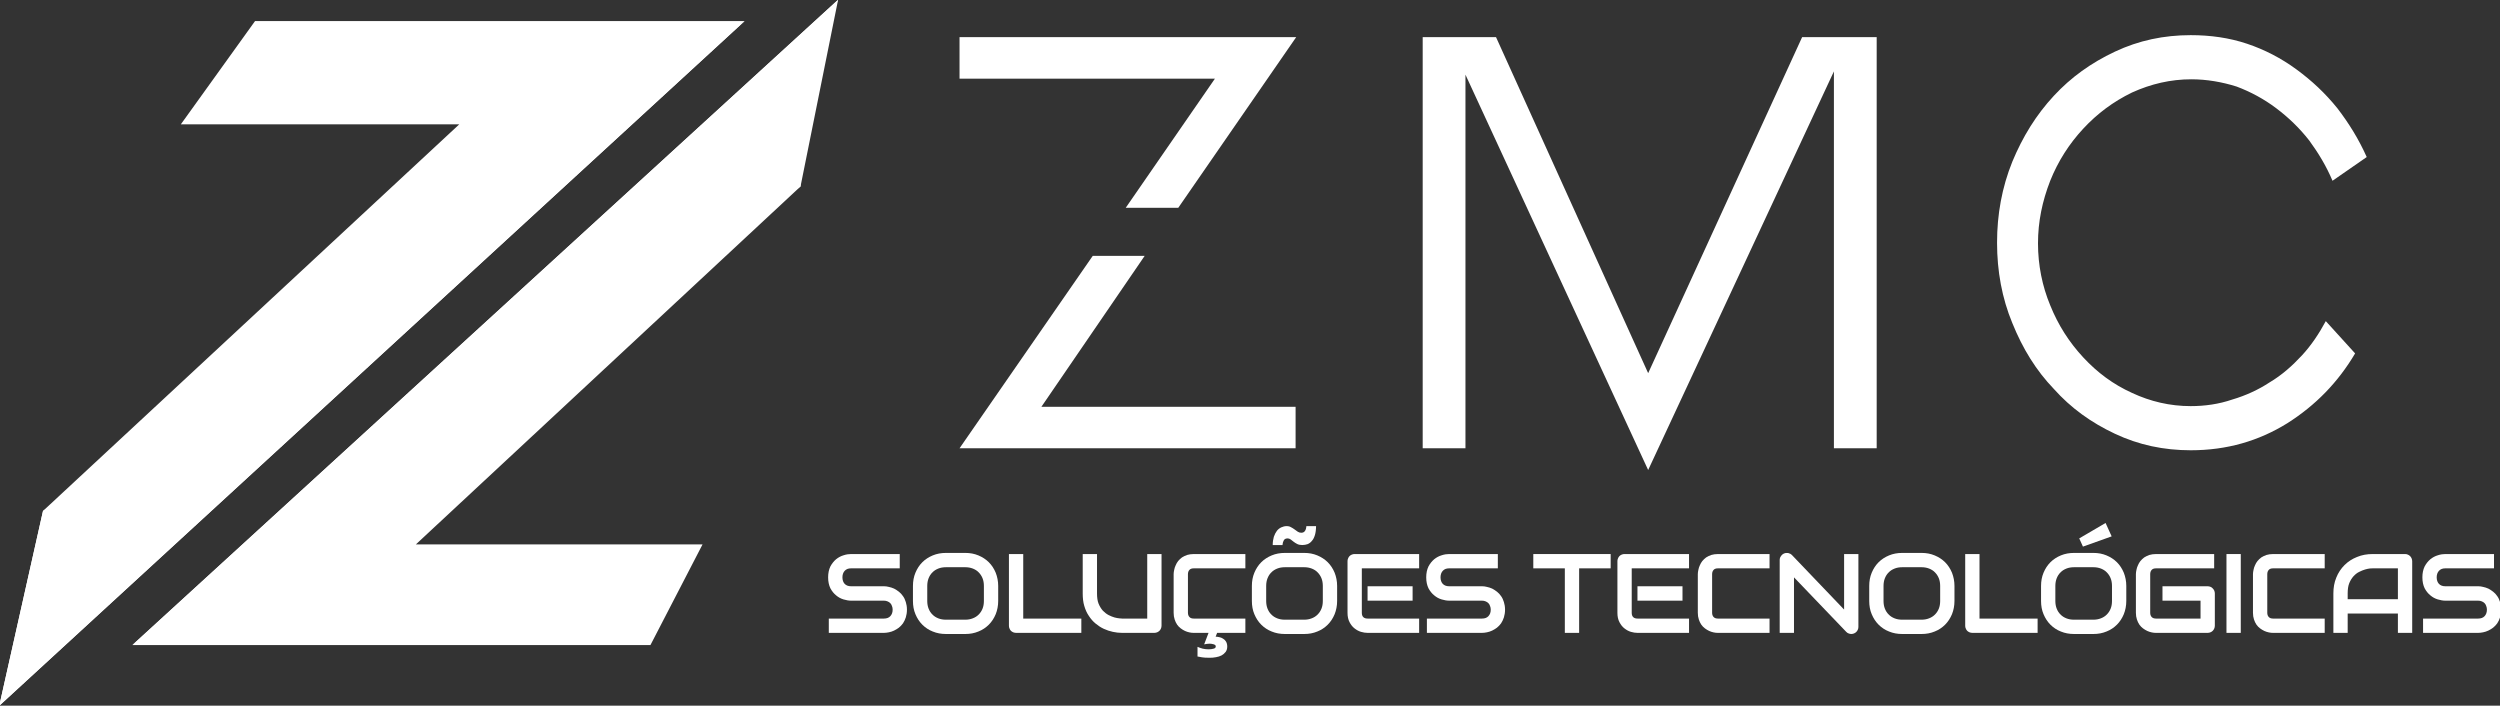
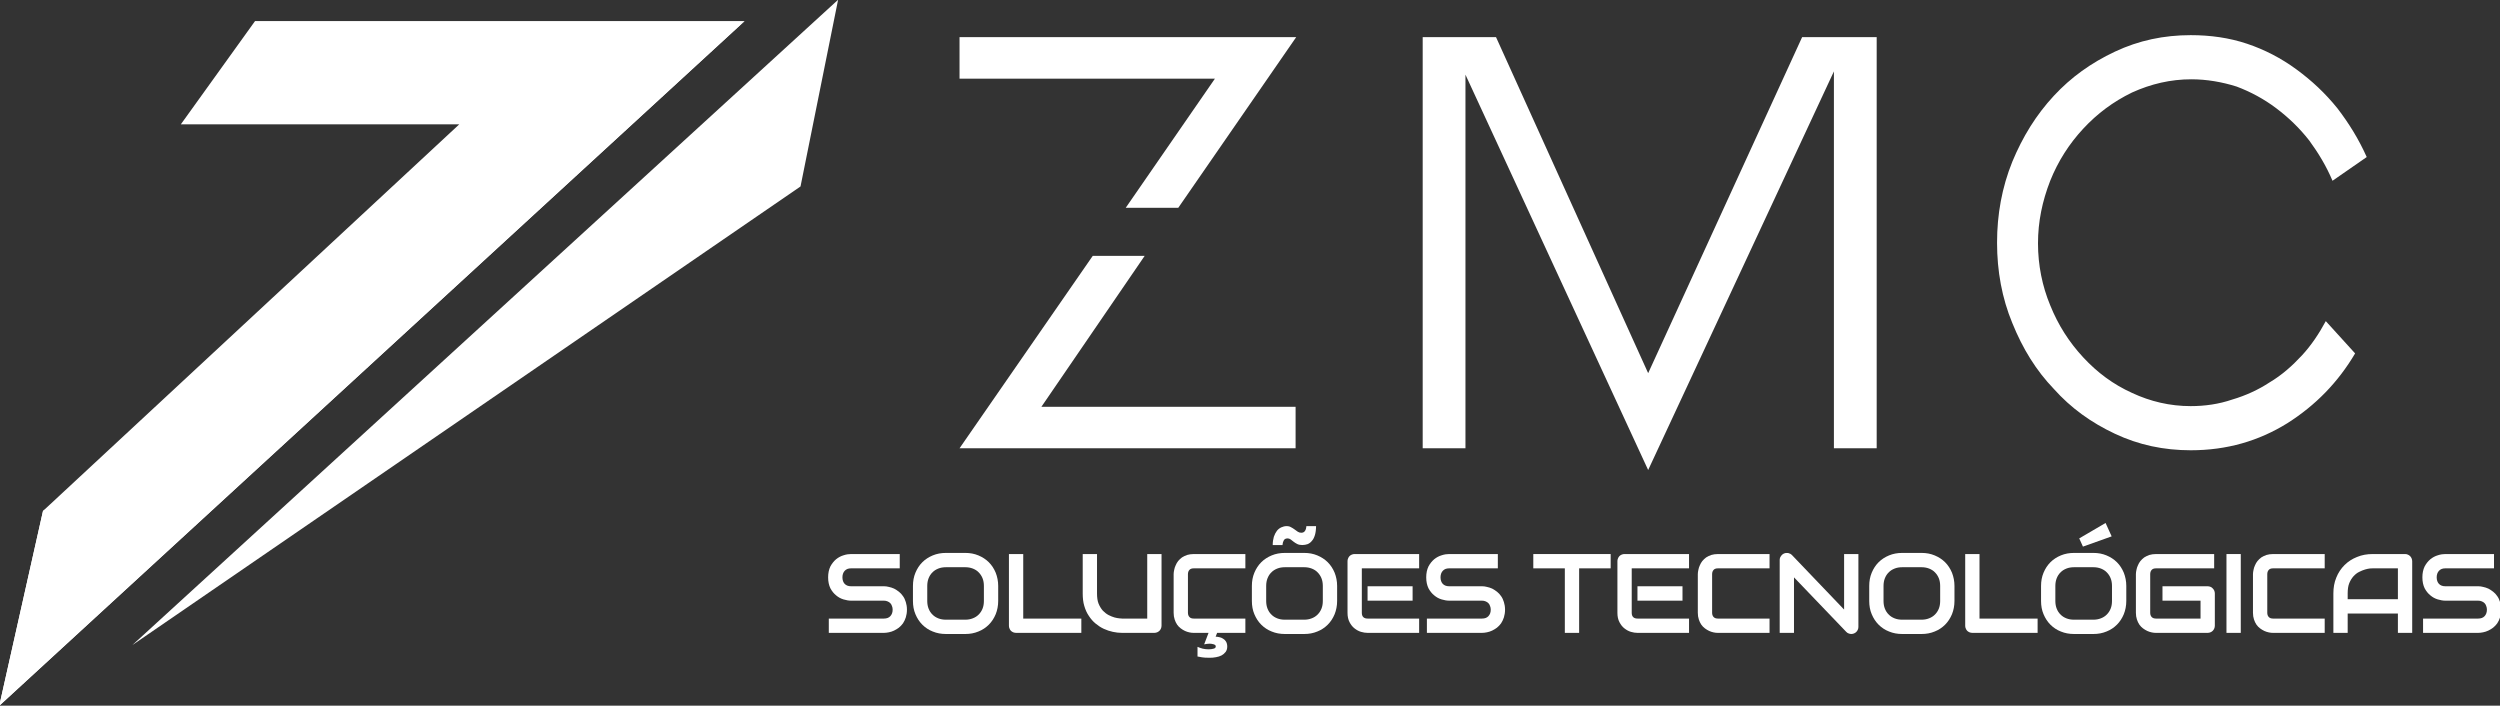
<svg xmlns="http://www.w3.org/2000/svg" width="100%" height="100%" viewBox="0 0 28855 8145" xml:space="preserve" style="fill-rule:evenodd;clip-rule:evenodd;stroke-linejoin:round;stroke-miterlimit:2;">
  <rect x="0" y="0" width="28855" height="8145" fill="#333333" stroke="none" />
  <g transform="matrix(12.617,0,0,12.617,-382.444,-2580.2)">
    <g transform="matrix(0.696,0,0,0.37,-94.298,150.097)">
      <g transform="matrix(1,0,0,1,-59.333,45.817)">
        <g transform="matrix(3.199,0,0,3.199,-6245.18,-4182.31)">
-           <path d="M2081.12,1837.58L2371.09,1338.84C2360.15,1389.57 2354.1,1438.07 2355.65,1483.13L2197.61,1759.77L2315.4,1759.77L2293.99,1837.58L2081.12,1837.58Z" style="fill:white;" />
-         </g>
+           </g>
        <g transform="matrix(3.199,0,0,3.199,-6245.18,-4182.31)">
          <path d="M2371.09,1338.84L2355.65,1483.13L2081.12,1837.58L2371.09,1338.84Z" style="fill:white;" />
        </g>
      </g>
      <g transform="matrix(1,0,0,1,22.506,-39.656)">
        <g transform="matrix(3.199,0,0,3.199,-6146.08,-4182.31)">
          <path d="M2044.48,1461.84L2074.97,1382.03L2276.11,1382.03L1969.88,1911.19L1987.85,1760.65L2158.87,1461.84L2044.48,1461.84Z" style="fill:white;" />
        </g>
        <g transform="matrix(3.199,0,0,3.199,-6146.08,-4182.31)">
          <path d="M1987.85,1760.65L2276.11,1382.03L1969.88,1911.19L1987.85,1760.65Z" style="fill:white;" />
        </g>
      </g>
    </g>
    <g transform="matrix(1.002,0,0,1.002,395.047,-316.783)">
      <g transform="matrix(1.102,0,0,1.102,-317.376,-861.164)">
        <g transform="matrix(93.289,0,0,93.289,639.377,1777.86)">
          <path d="M0.747,-0.206C0.747,-0.181 0.743,-0.158 0.737,-0.138C0.731,-0.118 0.722,-0.101 0.712,-0.085C0.701,-0.07 0.689,-0.057 0.675,-0.046C0.661,-0.036 0.647,-0.027 0.632,-0.02C0.617,-0.013 0.602,-0.008 0.586,-0.005C0.571,-0.002 0.556,0 0.542,0L0.053,0L0.053,-0.127L0.542,-0.127C0.567,-0.127 0.586,-0.134 0.599,-0.148C0.613,-0.163 0.62,-0.182 0.62,-0.206C0.62,-0.218 0.618,-0.229 0.614,-0.238C0.611,-0.248 0.606,-0.257 0.599,-0.264C0.592,-0.271 0.584,-0.276 0.574,-0.28C0.565,-0.284 0.554,-0.286 0.542,-0.286L0.25,-0.286C0.23,-0.286 0.208,-0.29 0.184,-0.297C0.16,-0.304 0.138,-0.316 0.118,-0.333C0.098,-0.349 0.081,-0.37 0.067,-0.396C0.054,-0.423 0.047,-0.455 0.047,-0.493C0.047,-0.531 0.054,-0.563 0.067,-0.59C0.081,-0.616 0.098,-0.637 0.118,-0.654C0.138,-0.67 0.16,-0.682 0.184,-0.689C0.208,-0.697 0.23,-0.7 0.25,-0.7L0.683,-0.7L0.683,-0.573L0.25,-0.573C0.226,-0.573 0.208,-0.566 0.194,-0.551C0.181,-0.537 0.174,-0.517 0.174,-0.493C0.174,-0.469 0.181,-0.449 0.194,-0.435C0.208,-0.421 0.226,-0.414 0.25,-0.414L0.543,-0.414C0.557,-0.414 0.572,-0.412 0.587,-0.408C0.602,-0.405 0.617,-0.4 0.633,-0.393C0.648,-0.385 0.662,-0.376 0.676,-0.365C0.689,-0.355 0.702,-0.341 0.712,-0.326C0.723,-0.311 0.731,-0.293 0.737,-0.273C0.743,-0.254 0.747,-0.231 0.747,-0.206Z" style="fill:white;fill-rule:nonzero;" />
        </g>
        <g transform="matrix(93.289,0,0,93.289,709.187,1777.86)">
          <path d="M0.809,-0.283C0.809,-0.241 0.801,-0.201 0.787,-0.166C0.772,-0.13 0.752,-0.099 0.726,-0.073C0.7,-0.047 0.669,-0.026 0.633,-0.012C0.597,0.003 0.559,0.01 0.517,0.01L0.345,0.01C0.303,0.01 0.264,0.003 0.228,-0.012C0.192,-0.026 0.161,-0.047 0.135,-0.073C0.109,-0.099 0.089,-0.13 0.074,-0.166C0.059,-0.201 0.052,-0.241 0.052,-0.283L0.052,-0.417C0.052,-0.459 0.059,-0.498 0.074,-0.534C0.089,-0.57 0.109,-0.601 0.135,-0.627C0.161,-0.653 0.192,-0.673 0.228,-0.688C0.264,-0.703 0.303,-0.71 0.345,-0.71L0.517,-0.71C0.559,-0.71 0.597,-0.703 0.633,-0.688C0.669,-0.673 0.7,-0.653 0.726,-0.627C0.752,-0.601 0.772,-0.57 0.787,-0.534C0.801,-0.498 0.809,-0.459 0.809,-0.417L0.809,-0.283ZM0.682,-0.417C0.682,-0.442 0.678,-0.465 0.67,-0.485C0.662,-0.505 0.65,-0.523 0.636,-0.537C0.622,-0.552 0.604,-0.563 0.584,-0.571C0.563,-0.579 0.541,-0.583 0.517,-0.583L0.345,-0.583C0.32,-0.583 0.297,-0.579 0.277,-0.571C0.257,-0.563 0.239,-0.552 0.225,-0.537C0.21,-0.523 0.199,-0.505 0.191,-0.485C0.183,-0.465 0.179,-0.442 0.179,-0.417L0.179,-0.283C0.179,-0.258 0.183,-0.235 0.191,-0.215C0.199,-0.195 0.21,-0.177 0.225,-0.163C0.239,-0.148 0.257,-0.137 0.277,-0.129C0.297,-0.121 0.32,-0.117 0.345,-0.117L0.516,-0.117C0.54,-0.117 0.563,-0.121 0.583,-0.129C0.604,-0.137 0.621,-0.148 0.636,-0.163C0.65,-0.177 0.662,-0.195 0.67,-0.215C0.678,-0.235 0.682,-0.258 0.682,-0.283L0.682,-0.417Z" style="fill:white;fill-rule:nonzero;" />
        </g>
        <g transform="matrix(93.289,0,0,93.289,786.65,1777.86)">
          <path d="M0.717,0L0.138,0C0.129,0 0.12,-0.002 0.112,-0.005C0.104,-0.008 0.098,-0.013 0.092,-0.018C0.086,-0.024 0.082,-0.031 0.079,-0.039C0.075,-0.046 0.074,-0.055 0.074,-0.064L0.074,-0.7L0.201,-0.7L0.201,-0.127L0.717,-0.127L0.717,0Z" style="fill:white;fill-rule:nonzero;" />
        </g>
        <g transform="matrix(93.289,0,0,93.289,849.081,1777.86)">
          <path d="M0.76,-0.064C0.76,-0.055 0.758,-0.046 0.755,-0.039C0.752,-0.031 0.747,-0.024 0.741,-0.018C0.735,-0.013 0.729,-0.008 0.721,-0.005C0.713,-0.002 0.705,0 0.696,0L0.41,0C0.383,0 0.355,-0.003 0.328,-0.009C0.3,-0.015 0.273,-0.024 0.247,-0.036C0.221,-0.048 0.197,-0.064 0.174,-0.083C0.152,-0.101 0.132,-0.124 0.115,-0.15C0.097,-0.176 0.084,-0.205 0.074,-0.239C0.064,-0.272 0.06,-0.309 0.06,-0.35L0.06,-0.7L0.187,-0.7L0.187,-0.35C0.187,-0.314 0.191,-0.284 0.201,-0.259C0.211,-0.235 0.224,-0.214 0.239,-0.197C0.255,-0.181 0.271,-0.168 0.29,-0.158C0.308,-0.149 0.325,-0.142 0.342,-0.137C0.358,-0.133 0.372,-0.13 0.385,-0.129C0.398,-0.128 0.406,-0.127 0.41,-0.127L0.633,-0.127L0.633,-0.7L0.76,-0.7L0.76,-0.064Z" style="fill:white;fill-rule:nonzero;" />
        </g>
        <g transform="matrix(93.289,0,0,93.289,924.038,1777.86)">
          <path d="M0.701,0L0.45,0L0.437,0.034C0.446,0.034 0.457,0.035 0.469,0.038C0.48,0.04 0.492,0.044 0.502,0.051C0.513,0.057 0.522,0.066 0.529,0.077C0.536,0.089 0.54,0.104 0.54,0.122C0.54,0.141 0.535,0.156 0.526,0.169C0.516,0.182 0.504,0.192 0.49,0.2C0.475,0.208 0.458,0.213 0.44,0.216C0.421,0.22 0.403,0.221 0.385,0.221C0.368,0.221 0.354,0.221 0.343,0.22C0.332,0.219 0.323,0.218 0.315,0.217C0.307,0.216 0.3,0.215 0.294,0.213C0.288,0.212 0.282,0.211 0.276,0.21L0.276,0.124C0.289,0.13 0.304,0.135 0.321,0.14C0.338,0.144 0.356,0.146 0.374,0.146C0.392,0.146 0.408,0.144 0.42,0.14C0.432,0.137 0.438,0.13 0.438,0.121C0.438,0.116 0.437,0.112 0.433,0.108C0.429,0.105 0.424,0.103 0.418,0.101C0.412,0.099 0.406,0.098 0.399,0.097C0.393,0.097 0.387,0.096 0.382,0.096C0.374,0.096 0.366,0.097 0.358,0.098C0.349,0.099 0.342,0.1 0.335,0.102L0.374,0L0.243,0C0.231,0 0.218,-0.001 0.205,-0.004C0.191,-0.007 0.178,-0.011 0.165,-0.017C0.152,-0.023 0.139,-0.031 0.127,-0.04C0.115,-0.049 0.104,-0.06 0.095,-0.073C0.086,-0.087 0.078,-0.102 0.073,-0.119C0.067,-0.137 0.064,-0.156 0.064,-0.178L0.064,-0.522C0.064,-0.534 0.066,-0.546 0.069,-0.56C0.071,-0.573 0.076,-0.587 0.082,-0.6C0.087,-0.613 0.095,-0.626 0.104,-0.638C0.114,-0.65 0.125,-0.66 0.138,-0.67C0.152,-0.679 0.167,-0.686 0.184,-0.692C0.201,-0.697 0.221,-0.7 0.243,-0.7L0.701,-0.7L0.701,-0.573L0.243,-0.573C0.226,-0.573 0.213,-0.569 0.205,-0.56C0.196,-0.551 0.191,-0.538 0.191,-0.521L0.191,-0.178C0.191,-0.162 0.196,-0.149 0.205,-0.14C0.214,-0.131 0.226,-0.127 0.243,-0.127L0.701,-0.127L0.701,0Z" style="fill:white;fill-rule:nonzero;" />
        </g>
        <g transform="matrix(93.289,0,0,93.289,989.976,1777.86)">
          <path d="M0.809,-0.283C0.809,-0.241 0.801,-0.201 0.787,-0.166C0.772,-0.13 0.752,-0.099 0.726,-0.073C0.7,-0.047 0.669,-0.026 0.633,-0.012C0.597,0.003 0.559,0.01 0.517,0.01L0.345,0.01C0.303,0.01 0.264,0.003 0.228,-0.012C0.192,-0.026 0.161,-0.047 0.135,-0.073C0.109,-0.099 0.089,-0.13 0.074,-0.166C0.059,-0.201 0.052,-0.241 0.052,-0.283L0.052,-0.417C0.052,-0.459 0.059,-0.498 0.074,-0.534C0.089,-0.57 0.109,-0.601 0.135,-0.627C0.161,-0.653 0.192,-0.673 0.228,-0.688C0.264,-0.703 0.303,-0.71 0.345,-0.71L0.517,-0.71C0.559,-0.71 0.597,-0.703 0.633,-0.688C0.669,-0.673 0.7,-0.653 0.726,-0.627C0.752,-0.601 0.772,-0.57 0.787,-0.534C0.801,-0.498 0.809,-0.459 0.809,-0.417L0.809,-0.283ZM0.682,-0.417C0.682,-0.442 0.678,-0.465 0.67,-0.485C0.662,-0.505 0.65,-0.523 0.636,-0.537C0.622,-0.552 0.604,-0.563 0.584,-0.571C0.563,-0.579 0.541,-0.583 0.517,-0.583L0.345,-0.583C0.32,-0.583 0.297,-0.579 0.277,-0.571C0.257,-0.563 0.239,-0.552 0.225,-0.537C0.21,-0.523 0.199,-0.505 0.191,-0.485C0.183,-0.465 0.179,-0.442 0.179,-0.417L0.179,-0.283C0.179,-0.258 0.183,-0.235 0.191,-0.215C0.199,-0.195 0.21,-0.177 0.225,-0.163C0.239,-0.148 0.257,-0.137 0.277,-0.129C0.297,-0.121 0.32,-0.117 0.345,-0.117L0.516,-0.117C0.54,-0.117 0.563,-0.121 0.583,-0.129C0.604,-0.137 0.621,-0.148 0.636,-0.163C0.65,-0.177 0.662,-0.195 0.67,-0.215C0.678,-0.235 0.682,-0.258 0.682,-0.283L0.682,-0.417ZM0.622,-0.948C0.622,-0.917 0.618,-0.89 0.612,-0.869C0.605,-0.847 0.597,-0.83 0.585,-0.817C0.574,-0.803 0.561,-0.794 0.547,-0.788C0.532,-0.783 0.516,-0.78 0.5,-0.78C0.482,-0.78 0.467,-0.783 0.455,-0.789C0.443,-0.795 0.432,-0.802 0.423,-0.809C0.413,-0.817 0.404,-0.823 0.396,-0.83C0.388,-0.836 0.378,-0.839 0.368,-0.839C0.358,-0.839 0.35,-0.836 0.344,-0.832C0.339,-0.827 0.334,-0.821 0.332,-0.814C0.329,-0.808 0.327,-0.801 0.326,-0.794C0.325,-0.788 0.324,-0.783 0.324,-0.78L0.237,-0.78C0.237,-0.807 0.241,-0.832 0.247,-0.853C0.254,-0.874 0.263,-0.891 0.274,-0.906C0.285,-0.92 0.298,-0.93 0.313,-0.937C0.328,-0.944 0.344,-0.948 0.36,-0.948C0.376,-0.948 0.389,-0.945 0.4,-0.938C0.411,-0.932 0.422,-0.926 0.432,-0.918C0.441,-0.911 0.451,-0.904 0.46,-0.898C0.469,-0.892 0.48,-0.889 0.492,-0.889C0.501,-0.889 0.509,-0.892 0.515,-0.896C0.521,-0.901 0.525,-0.907 0.528,-0.913C0.531,-0.92 0.533,-0.926 0.534,-0.933C0.535,-0.939 0.535,-0.944 0.536,-0.948L0.622,-0.948Z" style="fill:white;fill-rule:nonzero;" />
        </g>
        <g transform="matrix(93.289,0,0,93.289,1067.44,1777.86)">
          <path d="M0.649,-0.286L0.249,-0.286L0.249,-0.414L0.649,-0.414L0.649,-0.286ZM0.707,0L0.249,0C0.231,0 0.212,-0.003 0.191,-0.009C0.17,-0.015 0.151,-0.026 0.133,-0.04C0.115,-0.054 0.101,-0.072 0.089,-0.095C0.077,-0.118 0.071,-0.145 0.071,-0.178L0.071,-0.636C0.071,-0.645 0.072,-0.653 0.076,-0.661C0.079,-0.669 0.083,-0.676 0.089,-0.682C0.095,-0.688 0.102,-0.692 0.109,-0.695C0.117,-0.699 0.126,-0.7 0.135,-0.7L0.707,-0.7L0.707,-0.573L0.198,-0.573L0.198,-0.178C0.198,-0.162 0.202,-0.149 0.211,-0.14C0.22,-0.131 0.233,-0.127 0.25,-0.127L0.707,-0.127L0.707,0Z" style="fill:white;fill-rule:nonzero;" />
        </g>
        <g transform="matrix(93.289,0,0,93.289,1134.88,1777.86)">
          <path d="M0.747,-0.206C0.747,-0.181 0.743,-0.158 0.737,-0.138C0.731,-0.118 0.722,-0.101 0.712,-0.085C0.701,-0.07 0.689,-0.057 0.675,-0.046C0.661,-0.036 0.647,-0.027 0.632,-0.02C0.617,-0.013 0.602,-0.008 0.586,-0.005C0.571,-0.002 0.556,0 0.542,0L0.053,0L0.053,-0.127L0.542,-0.127C0.567,-0.127 0.586,-0.134 0.599,-0.148C0.613,-0.163 0.62,-0.182 0.62,-0.206C0.62,-0.218 0.618,-0.229 0.614,-0.238C0.611,-0.248 0.606,-0.257 0.599,-0.264C0.592,-0.271 0.584,-0.276 0.574,-0.28C0.565,-0.284 0.554,-0.286 0.542,-0.286L0.25,-0.286C0.23,-0.286 0.208,-0.29 0.184,-0.297C0.16,-0.304 0.138,-0.316 0.118,-0.333C0.098,-0.349 0.081,-0.37 0.067,-0.396C0.054,-0.423 0.047,-0.455 0.047,-0.493C0.047,-0.531 0.054,-0.563 0.067,-0.59C0.081,-0.616 0.098,-0.637 0.118,-0.654C0.138,-0.67 0.16,-0.682 0.184,-0.689C0.208,-0.697 0.23,-0.7 0.25,-0.7L0.683,-0.7L0.683,-0.573L0.25,-0.573C0.226,-0.573 0.208,-0.566 0.194,-0.551C0.181,-0.537 0.174,-0.517 0.174,-0.493C0.174,-0.469 0.181,-0.449 0.194,-0.435C0.208,-0.421 0.226,-0.414 0.25,-0.414L0.543,-0.414C0.557,-0.414 0.572,-0.412 0.587,-0.408C0.602,-0.405 0.617,-0.4 0.633,-0.393C0.648,-0.385 0.662,-0.376 0.676,-0.365C0.689,-0.355 0.702,-0.341 0.712,-0.326C0.723,-0.311 0.731,-0.293 0.737,-0.273C0.743,-0.254 0.747,-0.231 0.747,-0.206Z" style="fill:white;fill-rule:nonzero;" />
        </g>
        <g transform="matrix(93.289,0,0,93.289,1226.11,1777.86)">
          <path d="M0.707,-0.573L0.427,-0.573L0.427,0L0.3,0L0.3,-0.573L0.02,-0.573L0.02,-0.7L0.707,-0.7L0.707,-0.573Z" style="fill:white;fill-rule:nonzero;" />
        </g>
        <g transform="matrix(93.289,0,0,93.289,1291.04,1777.86)">
          <path d="M0.649,-0.286L0.249,-0.286L0.249,-0.414L0.649,-0.414L0.649,-0.286ZM0.707,0L0.249,0C0.231,0 0.212,-0.003 0.191,-0.009C0.17,-0.015 0.151,-0.026 0.133,-0.04C0.115,-0.054 0.101,-0.072 0.089,-0.095C0.077,-0.118 0.071,-0.145 0.071,-0.178L0.071,-0.636C0.071,-0.645 0.072,-0.653 0.076,-0.661C0.079,-0.669 0.083,-0.676 0.089,-0.682C0.095,-0.688 0.102,-0.692 0.109,-0.695C0.117,-0.699 0.126,-0.7 0.135,-0.7L0.707,-0.7L0.707,-0.573L0.198,-0.573L0.198,-0.178C0.198,-0.162 0.202,-0.149 0.211,-0.14C0.22,-0.131 0.233,-0.127 0.25,-0.127L0.707,-0.127L0.707,0Z" style="fill:white;fill-rule:nonzero;" />
        </g>
        <g transform="matrix(93.289,0,0,93.289,1358.3,1777.86)">
          <path d="M0.701,0L0.243,0C0.231,0 0.218,-0.001 0.205,-0.004C0.191,-0.007 0.178,-0.011 0.165,-0.017C0.152,-0.023 0.139,-0.031 0.127,-0.04C0.115,-0.049 0.104,-0.06 0.095,-0.073C0.086,-0.087 0.078,-0.102 0.073,-0.119C0.067,-0.137 0.064,-0.156 0.064,-0.178L0.064,-0.522C0.064,-0.534 0.066,-0.546 0.069,-0.56C0.071,-0.573 0.076,-0.587 0.082,-0.6C0.087,-0.613 0.095,-0.626 0.104,-0.638C0.114,-0.65 0.125,-0.66 0.138,-0.67C0.152,-0.679 0.167,-0.686 0.184,-0.692C0.201,-0.697 0.221,-0.7 0.243,-0.7L0.701,-0.7L0.701,-0.573L0.243,-0.573C0.226,-0.573 0.213,-0.569 0.205,-0.56C0.196,-0.551 0.191,-0.538 0.191,-0.521L0.191,-0.178C0.191,-0.162 0.196,-0.149 0.205,-0.14C0.214,-0.131 0.226,-0.127 0.243,-0.127L0.701,-0.127L0.701,0Z" style="fill:white;fill-rule:nonzero;" />
        </g>
        <g transform="matrix(93.289,0,0,93.289,1425.2,1777.86)">
          <path d="M0.773,-0.054C0.773,-0.045 0.772,-0.037 0.768,-0.029C0.765,-0.021 0.76,-0.014 0.755,-0.009C0.749,-0.003 0.742,0.002 0.734,0.005C0.727,0.008 0.718,0.01 0.709,0.01C0.702,0.01 0.694,0.008 0.686,0.005C0.678,0.002 0.671,-0.002 0.665,-0.009L0.201,-0.493L0.201,0L0.074,0L0.074,-0.646C0.074,-0.659 0.077,-0.671 0.085,-0.681C0.092,-0.692 0.101,-0.7 0.113,-0.705C0.125,-0.71 0.137,-0.711 0.15,-0.709C0.163,-0.706 0.174,-0.7 0.183,-0.691L0.646,-0.207L0.646,-0.7L0.773,-0.7L0.773,-0.054Z" style="fill:white;fill-rule:nonzero;" />
        </g>
        <g transform="matrix(93.289,0,0,93.289,1501.43,1777.86)">
          <path d="M0.809,-0.283C0.809,-0.241 0.801,-0.201 0.787,-0.166C0.772,-0.13 0.752,-0.099 0.726,-0.073C0.7,-0.047 0.669,-0.026 0.633,-0.012C0.597,0.003 0.559,0.01 0.517,0.01L0.345,0.01C0.303,0.01 0.264,0.003 0.228,-0.012C0.192,-0.026 0.161,-0.047 0.135,-0.073C0.109,-0.099 0.089,-0.13 0.074,-0.166C0.059,-0.201 0.052,-0.241 0.052,-0.283L0.052,-0.417C0.052,-0.459 0.059,-0.498 0.074,-0.534C0.089,-0.57 0.109,-0.601 0.135,-0.627C0.161,-0.653 0.192,-0.673 0.228,-0.688C0.264,-0.703 0.303,-0.71 0.345,-0.71L0.517,-0.71C0.559,-0.71 0.597,-0.703 0.633,-0.688C0.669,-0.673 0.7,-0.653 0.726,-0.627C0.752,-0.601 0.772,-0.57 0.787,-0.534C0.801,-0.498 0.809,-0.459 0.809,-0.417L0.809,-0.283ZM0.682,-0.417C0.682,-0.442 0.678,-0.465 0.67,-0.485C0.662,-0.505 0.65,-0.523 0.636,-0.537C0.622,-0.552 0.604,-0.563 0.584,-0.571C0.563,-0.579 0.541,-0.583 0.517,-0.583L0.345,-0.583C0.32,-0.583 0.297,-0.579 0.277,-0.571C0.257,-0.563 0.239,-0.552 0.225,-0.537C0.21,-0.523 0.199,-0.505 0.191,-0.485C0.183,-0.465 0.179,-0.442 0.179,-0.417L0.179,-0.283C0.179,-0.258 0.183,-0.235 0.191,-0.215C0.199,-0.195 0.21,-0.177 0.225,-0.163C0.239,-0.148 0.257,-0.137 0.277,-0.129C0.297,-0.121 0.32,-0.117 0.345,-0.117L0.516,-0.117C0.54,-0.117 0.563,-0.121 0.583,-0.129C0.604,-0.137 0.621,-0.148 0.636,-0.163C0.65,-0.177 0.662,-0.195 0.67,-0.215C0.678,-0.235 0.682,-0.258 0.682,-0.283L0.682,-0.417Z" style="fill:white;fill-rule:nonzero;" />
        </g>
        <g transform="matrix(93.289,0,0,93.289,1578.89,1777.86)">
          <path d="M0.717,0L0.138,0C0.129,0 0.12,-0.002 0.112,-0.005C0.104,-0.008 0.098,-0.013 0.092,-0.018C0.086,-0.024 0.082,-0.031 0.079,-0.039C0.075,-0.046 0.074,-0.055 0.074,-0.064L0.074,-0.7L0.201,-0.7L0.201,-0.127L0.717,-0.127L0.717,0Z" style="fill:white;fill-rule:nonzero;" />
        </g>
        <g transform="matrix(93.289,0,0,93.289,1643.78,1777.86)">
          <path d="M0.809,-0.283C0.809,-0.241 0.801,-0.201 0.787,-0.166C0.772,-0.13 0.752,-0.099 0.726,-0.073C0.7,-0.047 0.669,-0.026 0.633,-0.012C0.597,0.003 0.559,0.01 0.517,0.01L0.345,0.01C0.303,0.01 0.264,0.003 0.228,-0.012C0.192,-0.026 0.161,-0.047 0.135,-0.073C0.109,-0.099 0.089,-0.13 0.074,-0.166C0.059,-0.201 0.052,-0.241 0.052,-0.283L0.052,-0.417C0.052,-0.459 0.059,-0.498 0.074,-0.534C0.089,-0.57 0.109,-0.601 0.135,-0.627C0.161,-0.653 0.192,-0.673 0.228,-0.688C0.264,-0.703 0.303,-0.71 0.345,-0.71L0.517,-0.71C0.559,-0.71 0.597,-0.703 0.633,-0.688C0.669,-0.673 0.7,-0.653 0.726,-0.627C0.752,-0.601 0.772,-0.57 0.787,-0.534C0.801,-0.498 0.809,-0.459 0.809,-0.417L0.809,-0.283ZM0.682,-0.417C0.682,-0.442 0.678,-0.465 0.67,-0.485C0.662,-0.505 0.65,-0.523 0.636,-0.537C0.622,-0.552 0.604,-0.563 0.584,-0.571C0.563,-0.579 0.541,-0.583 0.517,-0.583L0.345,-0.583C0.32,-0.583 0.297,-0.579 0.277,-0.571C0.257,-0.563 0.239,-0.552 0.225,-0.537C0.21,-0.523 0.199,-0.505 0.191,-0.485C0.183,-0.465 0.179,-0.442 0.179,-0.417L0.179,-0.283C0.179,-0.258 0.183,-0.235 0.191,-0.215C0.199,-0.195 0.21,-0.177 0.225,-0.163C0.239,-0.148 0.257,-0.137 0.277,-0.129C0.297,-0.121 0.32,-0.117 0.345,-0.117L0.516,-0.117C0.54,-0.117 0.563,-0.121 0.583,-0.129C0.604,-0.137 0.621,-0.148 0.636,-0.163C0.65,-0.177 0.662,-0.195 0.67,-0.215C0.678,-0.235 0.682,-0.258 0.682,-0.283L0.682,-0.417ZM0.679,-0.857L0.424,-0.766L0.391,-0.839L0.625,-0.976L0.679,-0.857Z" style="fill:white;fill-rule:nonzero;" />
        </g>
        <g transform="matrix(93.289,0,0,93.289,1721.24,1777.86)">
          <path d="M0.765,-0.064C0.765,-0.055 0.763,-0.046 0.76,-0.039C0.757,-0.031 0.752,-0.024 0.746,-0.018C0.741,-0.013 0.734,-0.008 0.726,-0.005C0.718,-0.002 0.71,0 0.701,0L0.243,0C0.231,0 0.218,-0.001 0.205,-0.004C0.191,-0.007 0.178,-0.011 0.165,-0.017C0.152,-0.023 0.139,-0.031 0.127,-0.04C0.115,-0.049 0.104,-0.06 0.095,-0.073C0.086,-0.087 0.078,-0.102 0.073,-0.119C0.067,-0.137 0.064,-0.156 0.064,-0.178L0.064,-0.522C0.064,-0.534 0.066,-0.546 0.069,-0.56C0.071,-0.573 0.076,-0.587 0.082,-0.6C0.087,-0.613 0.095,-0.626 0.104,-0.638C0.114,-0.65 0.125,-0.66 0.138,-0.67C0.152,-0.679 0.167,-0.686 0.184,-0.692C0.201,-0.697 0.221,-0.7 0.243,-0.7L0.759,-0.7L0.759,-0.573L0.243,-0.573C0.226,-0.573 0.213,-0.569 0.205,-0.56C0.196,-0.551 0.191,-0.538 0.191,-0.521L0.191,-0.178C0.191,-0.162 0.196,-0.149 0.205,-0.14C0.214,-0.131 0.226,-0.127 0.243,-0.127L0.638,-0.127L0.638,-0.286L0.3,-0.286L0.3,-0.414L0.701,-0.414C0.71,-0.414 0.718,-0.412 0.726,-0.409C0.734,-0.406 0.741,-0.401 0.746,-0.395C0.752,-0.389 0.757,-0.382 0.76,-0.375C0.763,-0.367 0.765,-0.359 0.765,-0.35L0.765,-0.064Z" style="fill:white;fill-rule:nonzero;" />
        </g>
        <g transform="matrix(93.289,0,0,93.289,1795.25,1777.86)">
          <rect x="0.075" y="-0.7" width="0.127" height="0.7" style="fill:white;fill-rule:nonzero;" />
        </g>
        <g transform="matrix(93.289,0,0,93.289,1818.23,1777.86)">
          <path d="M0.701,0L0.243,0C0.231,0 0.218,-0.001 0.205,-0.004C0.191,-0.007 0.178,-0.011 0.165,-0.017C0.152,-0.023 0.139,-0.031 0.127,-0.04C0.115,-0.049 0.104,-0.06 0.095,-0.073C0.086,-0.087 0.078,-0.102 0.073,-0.119C0.067,-0.137 0.064,-0.156 0.064,-0.178L0.064,-0.522C0.064,-0.534 0.066,-0.546 0.069,-0.56C0.071,-0.573 0.076,-0.587 0.082,-0.6C0.087,-0.613 0.095,-0.626 0.104,-0.638C0.114,-0.65 0.125,-0.66 0.138,-0.67C0.152,-0.679 0.167,-0.686 0.184,-0.692C0.201,-0.697 0.221,-0.7 0.243,-0.7L0.701,-0.7L0.701,-0.573L0.243,-0.573C0.226,-0.573 0.213,-0.569 0.205,-0.56C0.196,-0.551 0.191,-0.538 0.191,-0.521L0.191,-0.178C0.191,-0.162 0.196,-0.149 0.205,-0.14C0.214,-0.131 0.226,-0.127 0.243,-0.127L0.701,-0.127L0.701,0Z" style="fill:white;fill-rule:nonzero;" />
        </g>
        <g transform="matrix(93.289,0,0,93.289,1885.12,1777.86)">
          <path d="M0.761,0L0.634,0L0.634,-0.172L0.188,-0.172L0.188,0L0.061,0L0.061,-0.35C0.061,-0.401 0.069,-0.448 0.087,-0.491C0.104,-0.534 0.129,-0.571 0.16,-0.602C0.191,-0.633 0.228,-0.657 0.271,-0.674C0.314,-0.692 0.36,-0.7 0.411,-0.7L0.697,-0.7C0.706,-0.7 0.714,-0.699 0.722,-0.695C0.729,-0.692 0.736,-0.688 0.742,-0.682C0.748,-0.676 0.753,-0.669 0.756,-0.661C0.759,-0.653 0.761,-0.645 0.761,-0.636L0.761,0ZM0.188,-0.299L0.634,-0.299L0.634,-0.573L0.411,-0.573C0.407,-0.573 0.399,-0.573 0.386,-0.572C0.373,-0.57 0.359,-0.568 0.343,-0.563C0.326,-0.558 0.309,-0.551 0.291,-0.542C0.272,-0.533 0.256,-0.52 0.24,-0.503C0.225,-0.486 0.212,-0.466 0.202,-0.441C0.192,-0.416 0.188,-0.386 0.188,-0.35L0.188,-0.299Z" style="fill:white;fill-rule:nonzero;" />
        </g>
        <g transform="matrix(93.289,0,0,93.289,1960.17,1777.86)">
          <path d="M0.747,-0.206C0.747,-0.181 0.743,-0.158 0.737,-0.138C0.731,-0.118 0.722,-0.101 0.712,-0.085C0.701,-0.07 0.689,-0.057 0.675,-0.046C0.661,-0.036 0.647,-0.027 0.632,-0.02C0.617,-0.013 0.602,-0.008 0.586,-0.005C0.571,-0.002 0.556,0 0.542,0L0.053,0L0.053,-0.127L0.542,-0.127C0.567,-0.127 0.586,-0.134 0.599,-0.148C0.613,-0.163 0.62,-0.182 0.62,-0.206C0.62,-0.218 0.618,-0.229 0.614,-0.238C0.611,-0.248 0.606,-0.257 0.599,-0.264C0.592,-0.271 0.584,-0.276 0.574,-0.28C0.565,-0.284 0.554,-0.286 0.542,-0.286L0.25,-0.286C0.23,-0.286 0.208,-0.29 0.184,-0.297C0.16,-0.304 0.138,-0.316 0.118,-0.333C0.098,-0.349 0.081,-0.37 0.067,-0.396C0.054,-0.423 0.047,-0.455 0.047,-0.493C0.047,-0.531 0.054,-0.563 0.067,-0.59C0.081,-0.616 0.098,-0.637 0.118,-0.654C0.138,-0.67 0.16,-0.682 0.184,-0.689C0.208,-0.697 0.23,-0.7 0.25,-0.7L0.683,-0.7L0.683,-0.573L0.25,-0.573C0.226,-0.573 0.208,-0.566 0.194,-0.551C0.181,-0.537 0.174,-0.517 0.174,-0.493C0.174,-0.469 0.181,-0.449 0.194,-0.435C0.208,-0.421 0.226,-0.414 0.25,-0.414L0.543,-0.414C0.557,-0.414 0.572,-0.412 0.587,-0.408C0.602,-0.405 0.617,-0.4 0.633,-0.393C0.648,-0.385 0.662,-0.376 0.676,-0.365C0.689,-0.355 0.702,-0.341 0.712,-0.326C0.723,-0.311 0.731,-0.293 0.737,-0.273C0.743,-0.254 0.747,-0.231 0.747,-0.206Z" style="fill:white;fill-rule:nonzero;" />
        </g>
      </g>
      <g transform="matrix(1.965,0,0,2.119,-2535.66,-1433.57)">
        <g transform="matrix(283.893,0,0,283.893,1531.96,1115.19)">
          <path d="M0.067,0L0.285,-0.292L0.37,-0.292L0.201,-0.063L0.617,-0.063L0.617,0L0.067,0ZM0.425,-0.365L0.339,-0.365L0.485,-0.561L0.067,-0.561L0.067,-0.624L0.618,-0.624L0.425,-0.365Z" style="fill:white;fill-rule:nonzero;" />
        </g>
        <g transform="matrix(283.893,0,0,283.893,1746.3,1115.19)">
          <path d="M0.14,0L0.14,-0.567L0.439,0.033L0.743,-0.572L0.743,0L0.813,0L0.813,-0.624L0.691,-0.624L0.439,-0.114L0.19,-0.624L0.07,-0.624L0.07,0L0.14,0Z" style="fill:white;fill-rule:nonzero;" />
        </g>
        <g transform="matrix(283.893,0,0,283.893,2016.85,1115.19)">
          <path d="M0.057,-0.312C0.057,-0.269 0.065,-0.228 0.082,-0.19C0.099,-0.151 0.121,-0.118 0.15,-0.09C0.178,-0.061 0.211,-0.039 0.25,-0.022C0.289,-0.005 0.33,0.003 0.374,0.003C0.433,0.003 0.485,-0.011 0.532,-0.038C0.578,-0.065 0.615,-0.1 0.643,-0.144L0.595,-0.193C0.584,-0.174 0.571,-0.156 0.556,-0.141C0.54,-0.125 0.523,-0.111 0.503,-0.1C0.485,-0.089 0.464,-0.08 0.442,-0.074C0.42,-0.067 0.397,-0.064 0.374,-0.064C0.34,-0.064 0.308,-0.071 0.278,-0.084C0.247,-0.097 0.221,-0.115 0.198,-0.138C0.175,-0.161 0.157,-0.187 0.144,-0.217C0.131,-0.246 0.124,-0.278 0.124,-0.311C0.124,-0.344 0.131,-0.375 0.144,-0.406C0.157,-0.436 0.175,-0.462 0.198,-0.485C0.221,-0.508 0.247,-0.526 0.278,-0.54C0.309,-0.553 0.341,-0.56 0.375,-0.56C0.4,-0.56 0.425,-0.556 0.449,-0.549C0.472,-0.541 0.494,-0.53 0.514,-0.516C0.534,-0.502 0.552,-0.486 0.568,-0.467C0.583,-0.448 0.596,-0.428 0.606,-0.406L0.662,-0.442C0.649,-0.469 0.633,-0.493 0.614,-0.516C0.594,-0.539 0.572,-0.558 0.547,-0.575C0.522,-0.592 0.495,-0.605 0.466,-0.614C0.437,-0.623 0.406,-0.627 0.374,-0.627C0.33,-0.627 0.289,-0.619 0.25,-0.602C0.211,-0.585 0.178,-0.563 0.15,-0.535C0.121,-0.506 0.099,-0.473 0.082,-0.435C0.065,-0.396 0.057,-0.355 0.057,-0.312Z" style="fill:white;fill-rule:nonzero;" />
        </g>
      </g>
    </g>
  </g>
</svg>